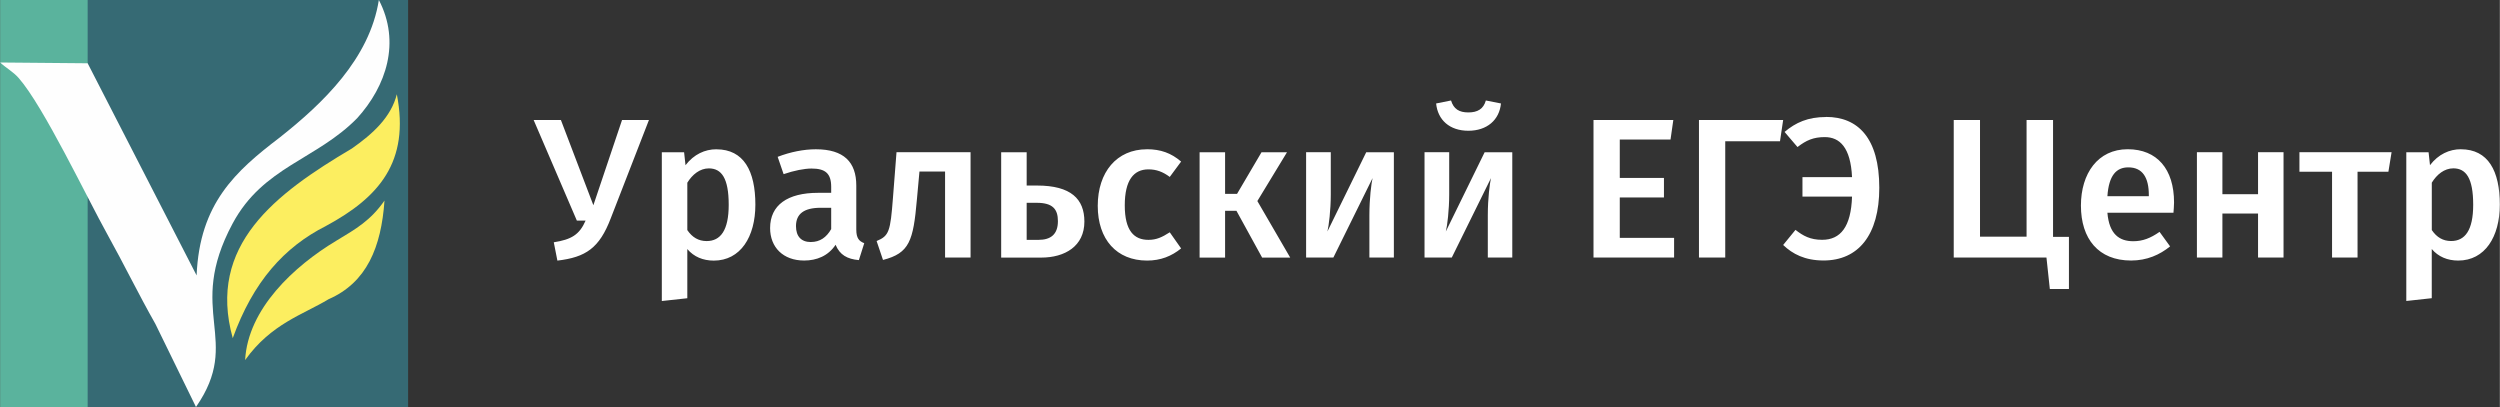
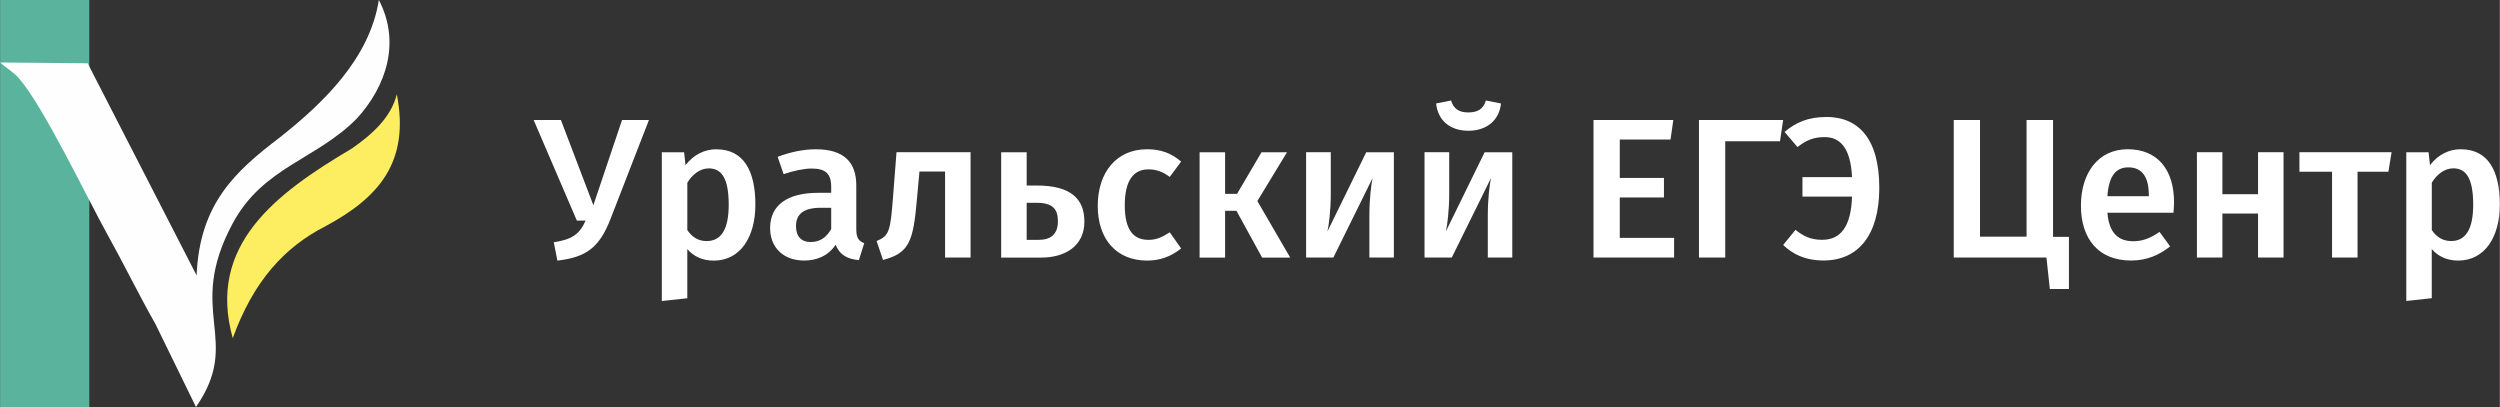
<svg xmlns="http://www.w3.org/2000/svg" xml:space="preserve" width="25.039mm" height="4.077mm" style="shape-rendering:geometricPrecision; text-rendering:geometricPrecision; image-rendering:optimizeQuality; fill-rule:evenodd; clip-rule:evenodd" viewBox="0 0 638.34 103.95">
  <rect x="0" y="0" width="638.34" height="103.95" fill="#333333" stroke="none" />
  <defs>
    <style type="text/css"> .fil2 {fill:#FEFEFE} .fil3 {fill:#FCEE60} .fil1 {fill:#366A74} .fil0 {fill:#5AB39D} .fil4 {fill:white;fill-rule:nonzero} </style>
  </defs>
  <g id="Слой_x0020_1">
    <g id="_2013588081504">
      <g>
        <polygon class="fil0" points="-0,0 22.77,0 22.77,103.95 -0,103.95 " />
-         <polygon class="fil1" points="22.35,0 104.18,0 104.18,103.95 22.35,103.95 " />
        <path class="fil2" d="M50.18 70.35l-27.83 -54.19 -22.35 -0.2c1.58,1.45 3.31,2.34 4.76,3.99 6.35,7.25 17.5,30.7 22.58,39.82 4.21,7.56 8.07,15.49 12.31,22.96l10.36 21.2c12.01,-17.32 -2.8,-24.18 9.35,-46.84 7.8,-14.54 21.39,-16.27 31.83,-26.93 7.42,-8.2 11.14,-19.38 5.52,-30.17 -2.35,15.02 -14.34,26.46 -25.35,35.15 -11.26,8.59 -20.42,16.8 -21.19,35.2z" />
        <path class="fil3" d="M59.4 86.35c-6.61,-23.75 10.93,-36.9 30.41,-48.42 5.46,-3.81 10.03,-8.06 11.49,-13.86 3.37,17.34 -4.65,26.37 -18.06,33.61 -10.78,5.46 -18.61,14.26 -23.84,28.67z" />
-         <path class="fil3" d="M62.56 91.95c0.7,-13.08 12.5,-24 23.24,-30.45 5.11,-3.07 8.82,-5.2 12.35,-10.28 -0.83,11.89 -4.51,20.93 -14.28,25.19 -6.5,3.93 -14.68,6.25 -21.31,15.54z" />
+         <path class="fil3" d="M62.56 91.95z" />
      </g>
      <path class="fil4" d="M165.67 30.65l-6.86 0 -7.32 21.76 -8.29 -21.76 -6.96 0 11.03 25.68 2.24 0c-1.58,3.61 -3.61,4.83 -8.13,5.54l0.92 4.68c7.27,-0.86 10.72,-3.2 13.62,-10.78l9.76 -25.12zm17.23 7.47c-2.9,0 -5.74,1.27 -7.88,4.07l-0.36 -3.3 -5.69 0 0 37.98 6.51 -0.71 0 -12.56c1.67,1.98 4.02,2.95 6.76,2.95 6.81,0 10.62,-6.05 10.62,-14.29 0,-8.59 -2.95,-14.13 -9.96,-14.13zm-2.49 23.44c-2.03,0 -3.66,-0.92 -4.93,-2.8l0 -12.1c1.27,-2.08 3.2,-3.66 5.49,-3.66 3.25,0 5.08,2.49 5.08,9.31 0,6.51 -2.08,9.25 -5.64,9.25zm38.22 -2.9l0 -11.29c0,-5.95 -3.15,-9.25 -10.32,-9.25 -3.05,0 -6.45,0.66 -9.76,1.93l1.52 4.42c2.69,-0.92 5.29,-1.43 7.12,-1.43 3.45,0 5.03,1.17 5.03,4.68l0 1.52 -3.35 0c-7.83,0 -12.25,3.15 -12.25,9 0,4.88 3.3,8.29 8.69,8.29 3.2,0 6.15,-1.17 8.03,-4.02 1.07,2.59 3,3.66 5.95,3.91l1.37 -4.32c-1.32,-0.51 -2.03,-1.27 -2.03,-3.46zm-11.59 3.15c-2.49,0 -3.81,-1.47 -3.81,-4.07 0,-3.15 2.08,-4.68 6.3,-4.68l2.69 0 0 5.44c-1.22,2.14 -2.9,3.3 -5.18,3.3zm21.86 -22.93l-0.91 11.69c-0.66,8.54 -0.97,9.66 -4.17,10.98l1.63 4.83c6.77,-1.73 7.73,-4.88 8.65,-15.36l0.66 -7.22 6.54 0 0 21.96 6.51 0 0 -26.9 -18.9 0zm35.88 8.49l-2.64 0 0 -8.49 -6.51 0 0 26.9 10.22 0c6.05,0 11.03,-2.9 11.03,-9.2 0,-5.74 -3.4,-9.2 -12.09,-9.2zm0.41 13.88l-3.05 0 0 -9.46 2.59 0c4.07,0 5.39,1.63 5.39,4.68 0,3.46 -1.93,4.78 -4.93,4.78zm27.65 -23.13c-7.72,0 -12.55,5.85 -12.55,14.44 0,8.59 4.83,13.98 12.6,13.98 3.46,0 6.25,-1.12 8.69,-3.1l-2.9 -4.12c-1.98,1.27 -3.41,1.93 -5.44,1.93 -3.66,0 -6.05,-2.29 -6.05,-8.8 0,-6.46 2.29,-9.2 6.05,-9.2 2.03,0 3.66,0.61 5.44,1.93l2.9 -3.92c-2.54,-2.18 -5.23,-3.15 -8.74,-3.15zm35.78 0.76l-6.51 0 -6.25 10.63 -3.05 0 0 -10.63 -6.51 0 0 26.9 6.51 0 0 -11.95 2.9 0 6.56 11.95 7.17 0 -8.39 -14.44 7.57 -12.46zm27.29 0l-7.06 0 -9.91 20.23c0.35,-1.37 0.86,-5.44 0.86,-9.46l0 -10.78 -6.3 0 0 26.9 6.96 0 10.01 -20.29c-0.31,1.37 -0.81,5.13 -0.81,9.51l0 10.78 6.25 0 0 -26.9zm19.01 -5.49c4.78,0 7.93,-2.75 8.34,-6.97l-3.86 -0.76c-0.61,2.18 -2.13,3.05 -4.47,3.05 -2.34,0 -3.76,-0.86 -4.42,-3.05l-3.81 0.76c0.41,4.22 3.46,6.97 8.23,6.97zm11.23 5.49l-7.06 0 -9.91 20.23c0.36,-1.37 0.86,-5.44 0.86,-9.46l0 -10.78 -6.3 0 0 26.9 6.96 0 10.01 -20.29c-0.31,1.37 -0.81,5.13 -0.81,9.51l0 10.78 6.25 0 0 -26.9zm41.12 -8.24l-20.38 0 0 35.13 20.58 0 0 -5.03 -13.87 0 0 -10.32 11.28 0 0 -4.98 -11.28 0 0 -9.81 12.96 0 0.71 -4.98zm28.05 0l-21.5 0 0 35.13 6.71 0 0 -29.69 13.98 0 0.81 -5.44zm10.98 -0.76c-4.68,0 -7.78,1.42 -10.62,3.81l3.3 3.86c2.24,-1.73 4.07,-2.54 6.97,-2.54 3.81,0 6.61,2.64 6.96,10.22l-12.66 0 0 4.98 12.66 0c-0.25,7.73 -2.95,11.03 -7.63,11.03 -3.05,0 -4.88,-1.02 -6.81,-2.54l-3.15 3.86c2.39,2.29 5.54,3.96 10.32,3.96 8.84,0 14.23,-6.46 14.23,-18.56 0,-12.76 -5.49,-18.1 -13.57,-18.1zm57.94 30.61l0 -29.85 -6.76 0 0 29.8 -11.89 0 0 -29.8 -6.71 0 0 35.13 23.68 0 0.86 8.03 4.88 0 0 -13.32 -4.07 0zm30.9 -8.8c0,-8.49 -4.32,-13.58 -11.84,-13.58 -7.62,0 -11.94,6.2 -11.94,14.39 0,8.49 4.47,14.03 12.81,14.03 4.07,0 7.32,-1.47 9.96,-3.61l-2.69 -3.71c-2.34,1.63 -4.32,2.39 -6.71,2.39 -3.56,0 -6.15,-1.78 -6.61,-7.27l16.87 0c0.05,-0.71 0.15,-1.78 0.15,-2.64zm-6.45 -1.58l-10.57 0c0.36,-5.34 2.29,-7.37 5.34,-7.37 3.66,0 5.24,2.64 5.24,7.07l0 0.3zm27.9 15.66l6.51 0 0 -26.9 -6.51 0 0 10.73 -9.1 0 0 -10.73 -6.51 0 0 26.9 6.51 0 0 -11.24 9.1 0 0 11.24zm34.1 -26.9l-23.53 0 0 4.98 8.33 0 0 21.91 6.51 0 0 -21.91 7.88 0 0.81 -4.98zm17.69 -0.76c-2.9,0 -5.74,1.27 -7.88,4.07l-0.36 -3.3 -5.69 0 0 37.98 6.5 -0.71 0 -12.56c1.68,1.98 4.02,2.95 6.76,2.95 6.81,0 10.62,-6.05 10.62,-14.29 0,-8.59 -2.95,-14.13 -9.96,-14.13zm-2.49 23.44c-2.03,0 -3.66,-0.92 -4.93,-2.8l0 -12.1c1.27,-2.08 3.2,-3.66 5.49,-3.66 3.25,0 5.08,2.49 5.08,9.31 0,6.51 -2.09,9.25 -5.64,9.25z" />
    </g>
  </g>
</svg>